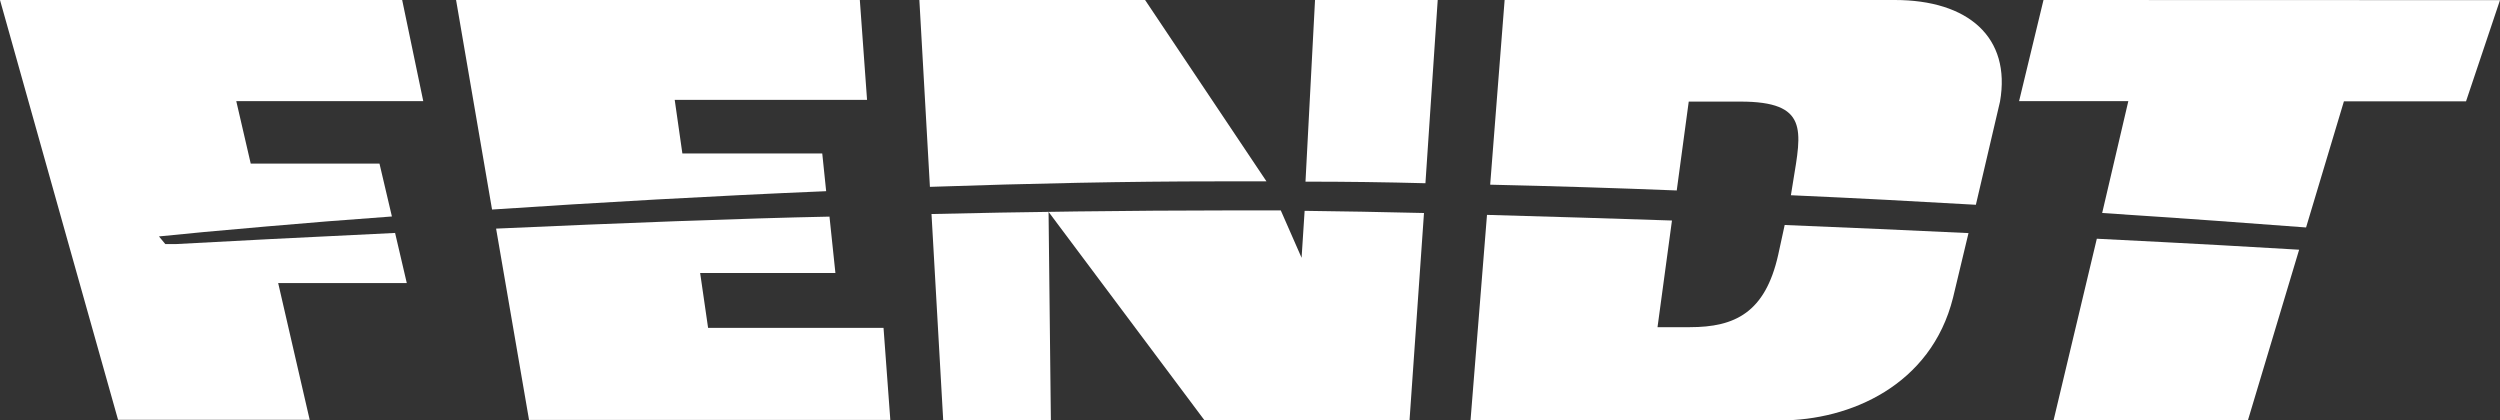
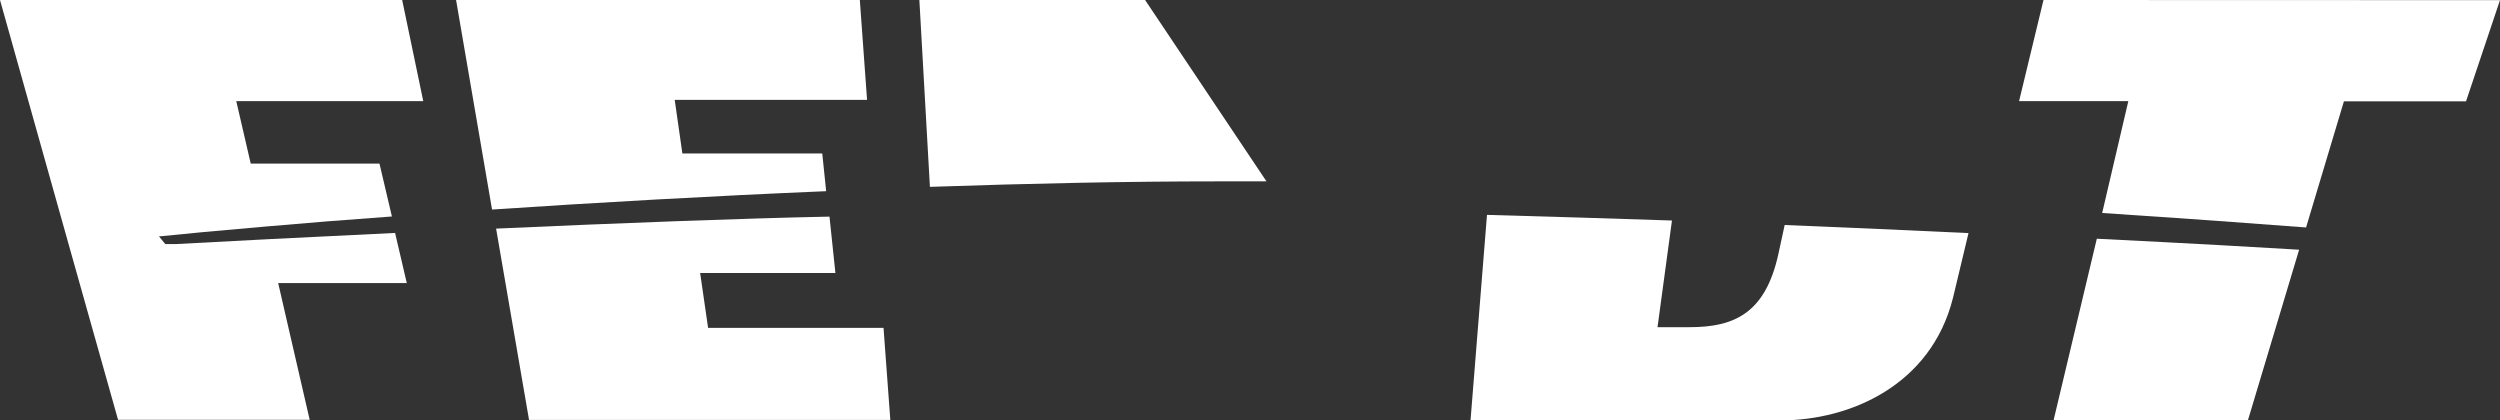
<svg xmlns="http://www.w3.org/2000/svg" id="Calque_1" data-name="Calque 1" viewBox="0 0 173 29.07">
  <rect x="0" y="0" width="173" height="29.07" fill="#333333" stroke="none" />
  <defs>
    <style>.cls-1{fill:#fff;}</style>
  </defs>
  <title>fendt-blanc</title>
  <g id="Groupe_259" data-name="Groupe 259">
    <path id="Tracé_1490" data-name="Tracé 1490" class="cls-1" d="M87.64,21.05,79.24,8.5H63.62l.73,12.93c7-.24,13.73-.38,19.89-.38Z" transform="translate(0 -8.5)" />
    <path id="Tracé_1491" data-name="Tracé 1491" class="cls-1" d="M27.83,8.5H0L4.79,25.55l3.38,12H21.43l-2.18-9.46h8.9l-.81-3.47c-6.16.29-11.67.58-15.17.77l-.73,0L11,24.86l3.07-.3,4.38-.39c2.71-.24,5.61-.47,8.67-.69h0l-.86-3.66H17.35l-1-4.32H29.29Z" transform="translate(0 -8.5)" />
    <path id="Tracé_1492" data-name="Tracé 1492" class="cls-1" d="M56.9,19.12H47.22l-.53-3.71H60L59.5,8.5H31.56L34.05,23c7.34-.49,15.25-.94,23.12-1.27Z" transform="translate(0 -8.5)" />
-     <path id="Tracé_1493" data-name="Tracé 1493" class="cls-1" d="M90.34,21.07q4.2,0,8.3.11L99.49,8.5H91Z" transform="translate(0 -8.5)" />
-     <path id="Tracé_1494" data-name="Tracé 1494" class="cls-1" d="M131.12,8.5h-27l-1,12.78q6.66.15,12.91.4l.83-6.15h3.58c4.73,0,4.22,2,3.64,5.55q-.09.5-.15.93c4.52.2,8.81.43,12.8.66l1.67-7.14C139.18,11.07,136.19,8.5,131.12,8.5Z" transform="translate(0 -8.5)" />
    <path id="Tracé_1495" data-name="Tracé 1495" class="cls-1" d="M141.41,8.5l-1.69,7h7.56l-1.81,7.74c5.67.37,10.45.72,14.11,1l2.62-8.73h8.45l2.35-7Z" transform="translate(0 -8.5)" />
    <path id="Tracé_1496" data-name="Tracé 1496" class="cls-1" d="M142.11,37.57h13.45l3.54-11.79c-2.26-.14-7.37-.43-14-.76Z" transform="translate(0 -8.5)" />
    <path id="Tracé_1497" data-name="Tracé 1497" class="cls-1" d="M49,31.19l-.55-3.8h9.36l-.41-3.9c-6,.12-14.64.45-23.07.83l2.28,13.24h25l-.47-6.37Z" transform="translate(0 -8.5)" />
-     <path id="Tracé_1498" data-name="Tracé 1498" class="cls-1" d="M90.07,26.34l-1.44-3.28-3.54,0c-6.62,0-14.78.11-20.63.25l.81,14.28h7.45l-.16-14.43L83.34,37.57h14.2l1-14.33c-2.93-.07-5.74-.12-8.26-.15Z" transform="translate(0 -8.5)" />
    <path id="Tracé_1499" data-name="Tracé 1499" class="cls-1" d="M123.05,26.14c-.9,4-3,5-6.11,5H114.7l1-7.38c-3.92-.13-8.38-.27-12.8-.39l-1.14,14.22h21.47c4.75,0,10.4-2.4,11.92-8.49.11-.43.55-2.28,1.07-4.47-4-.19-8.32-.38-12.72-.56C123.37,24.67,123.23,25.32,123.05,26.14Z" transform="translate(0 -8.5)" />
  </g>
</svg>